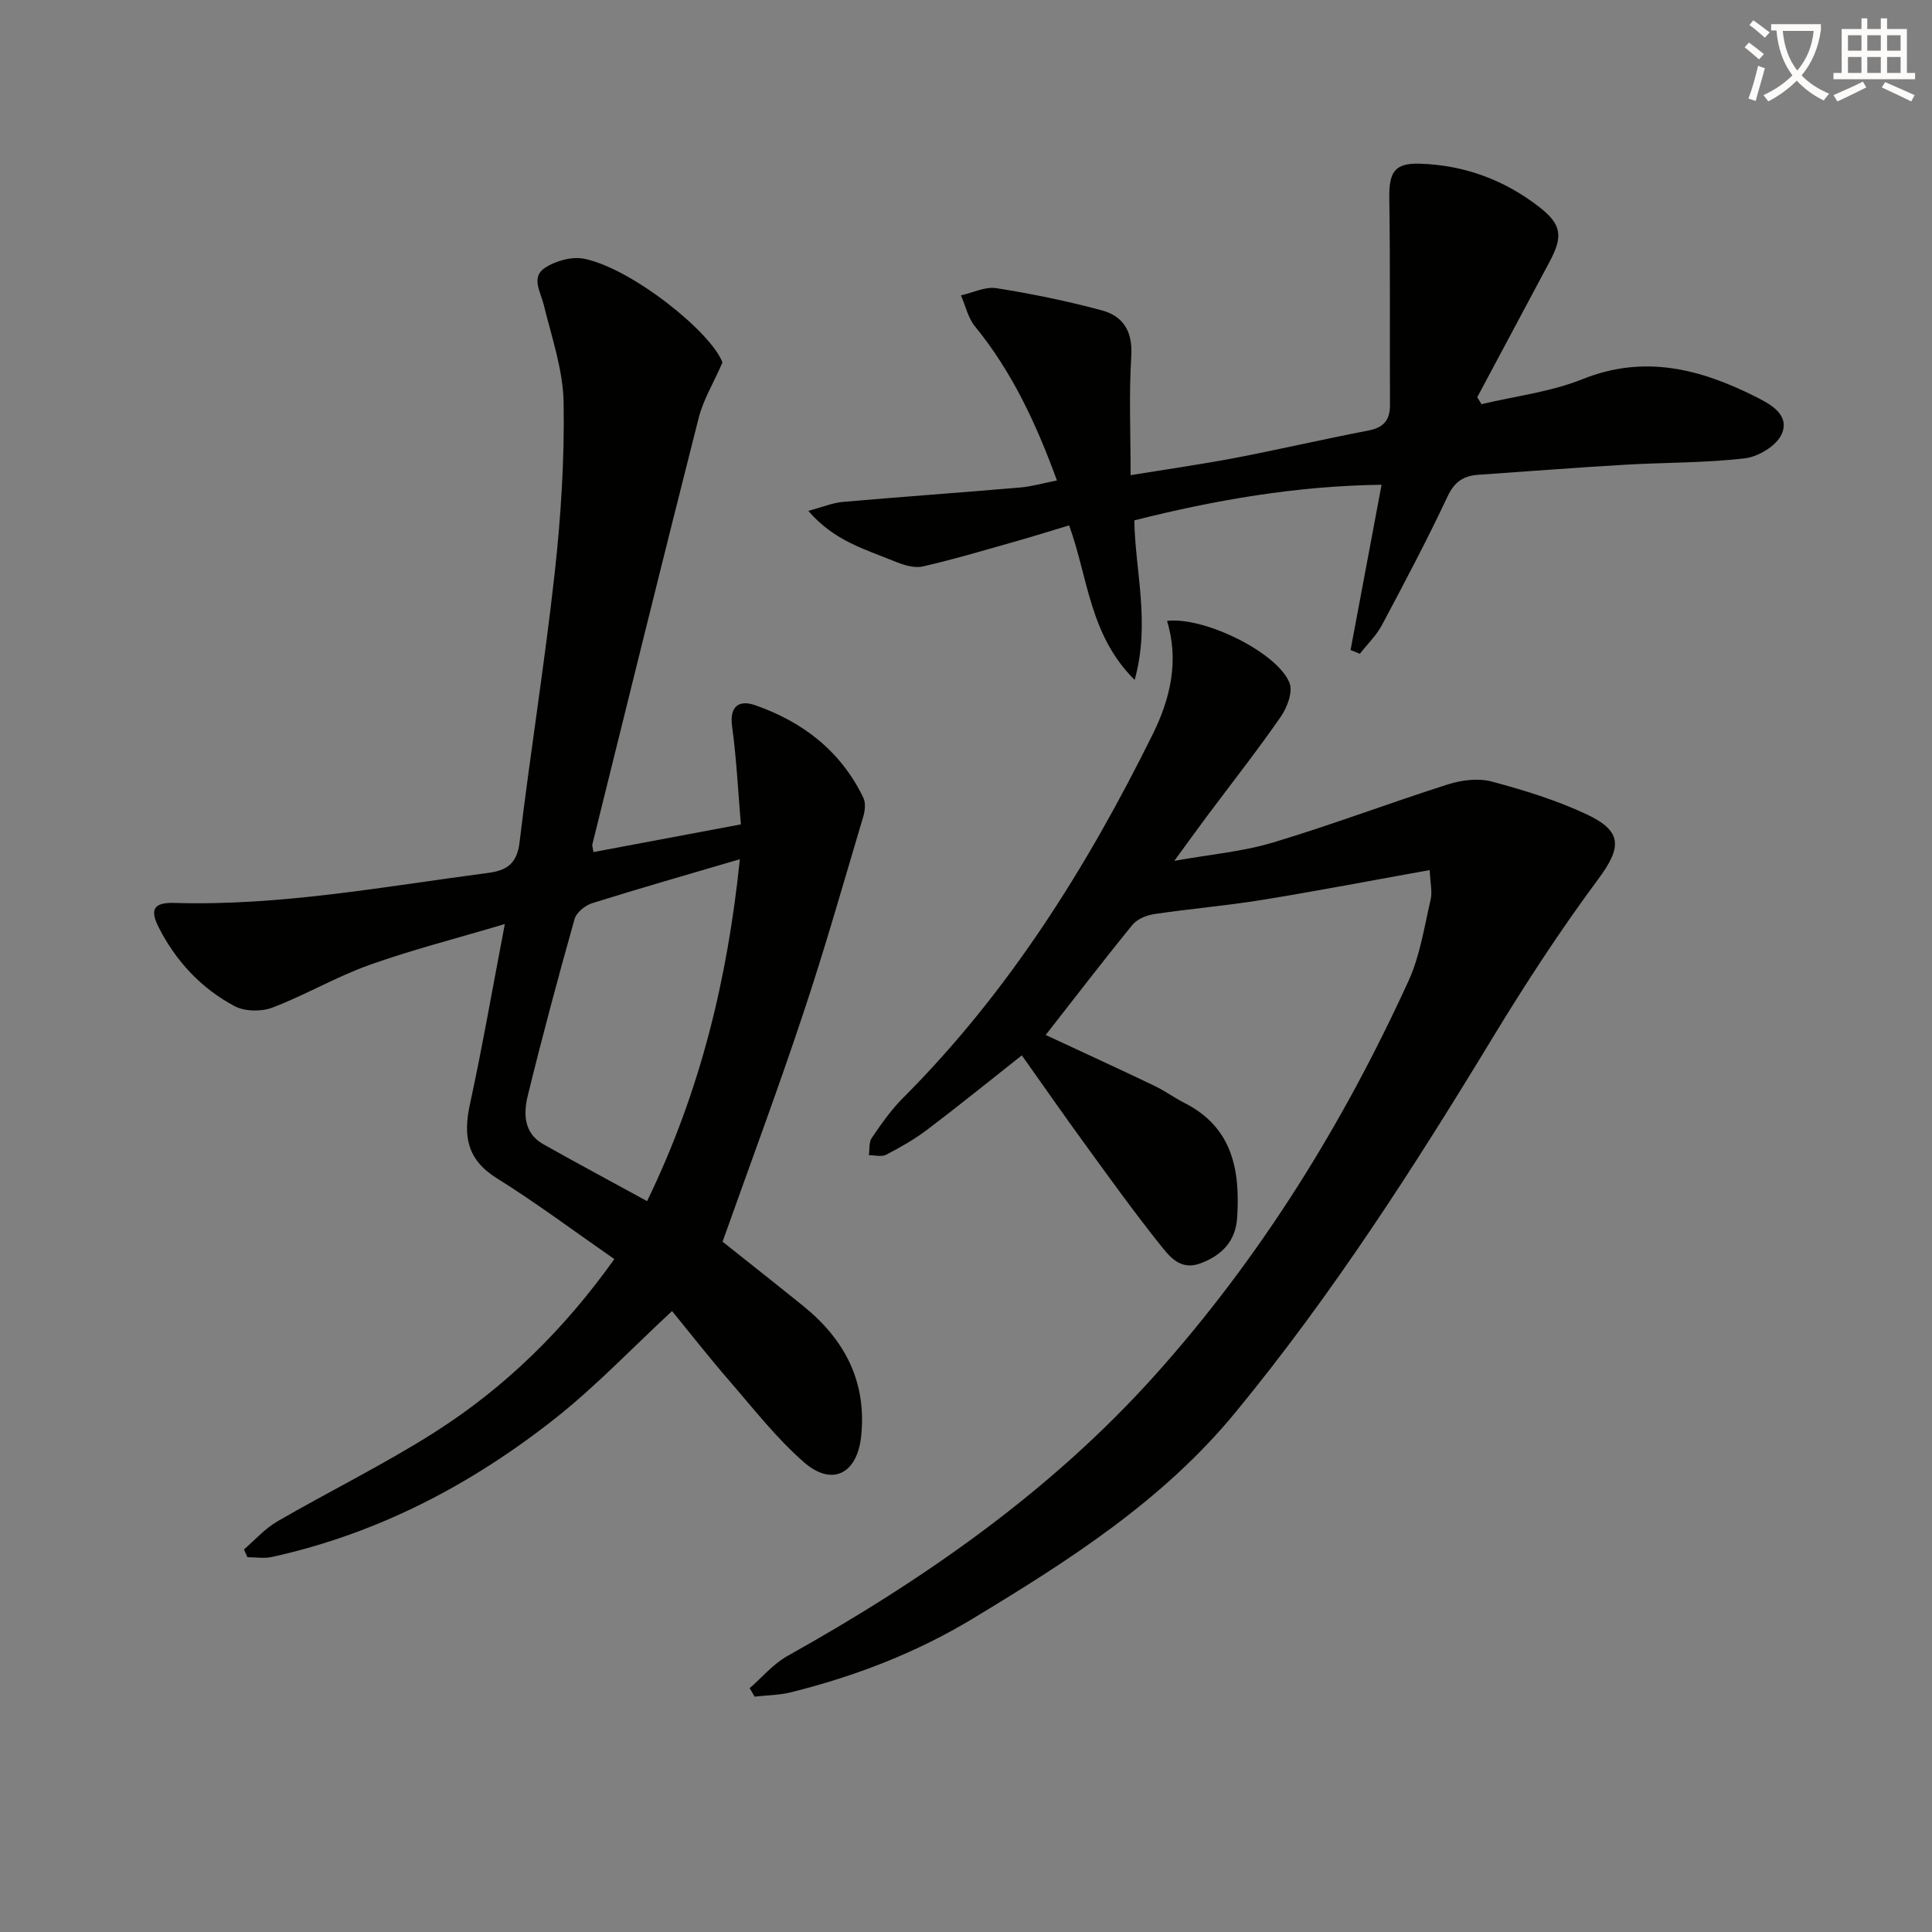
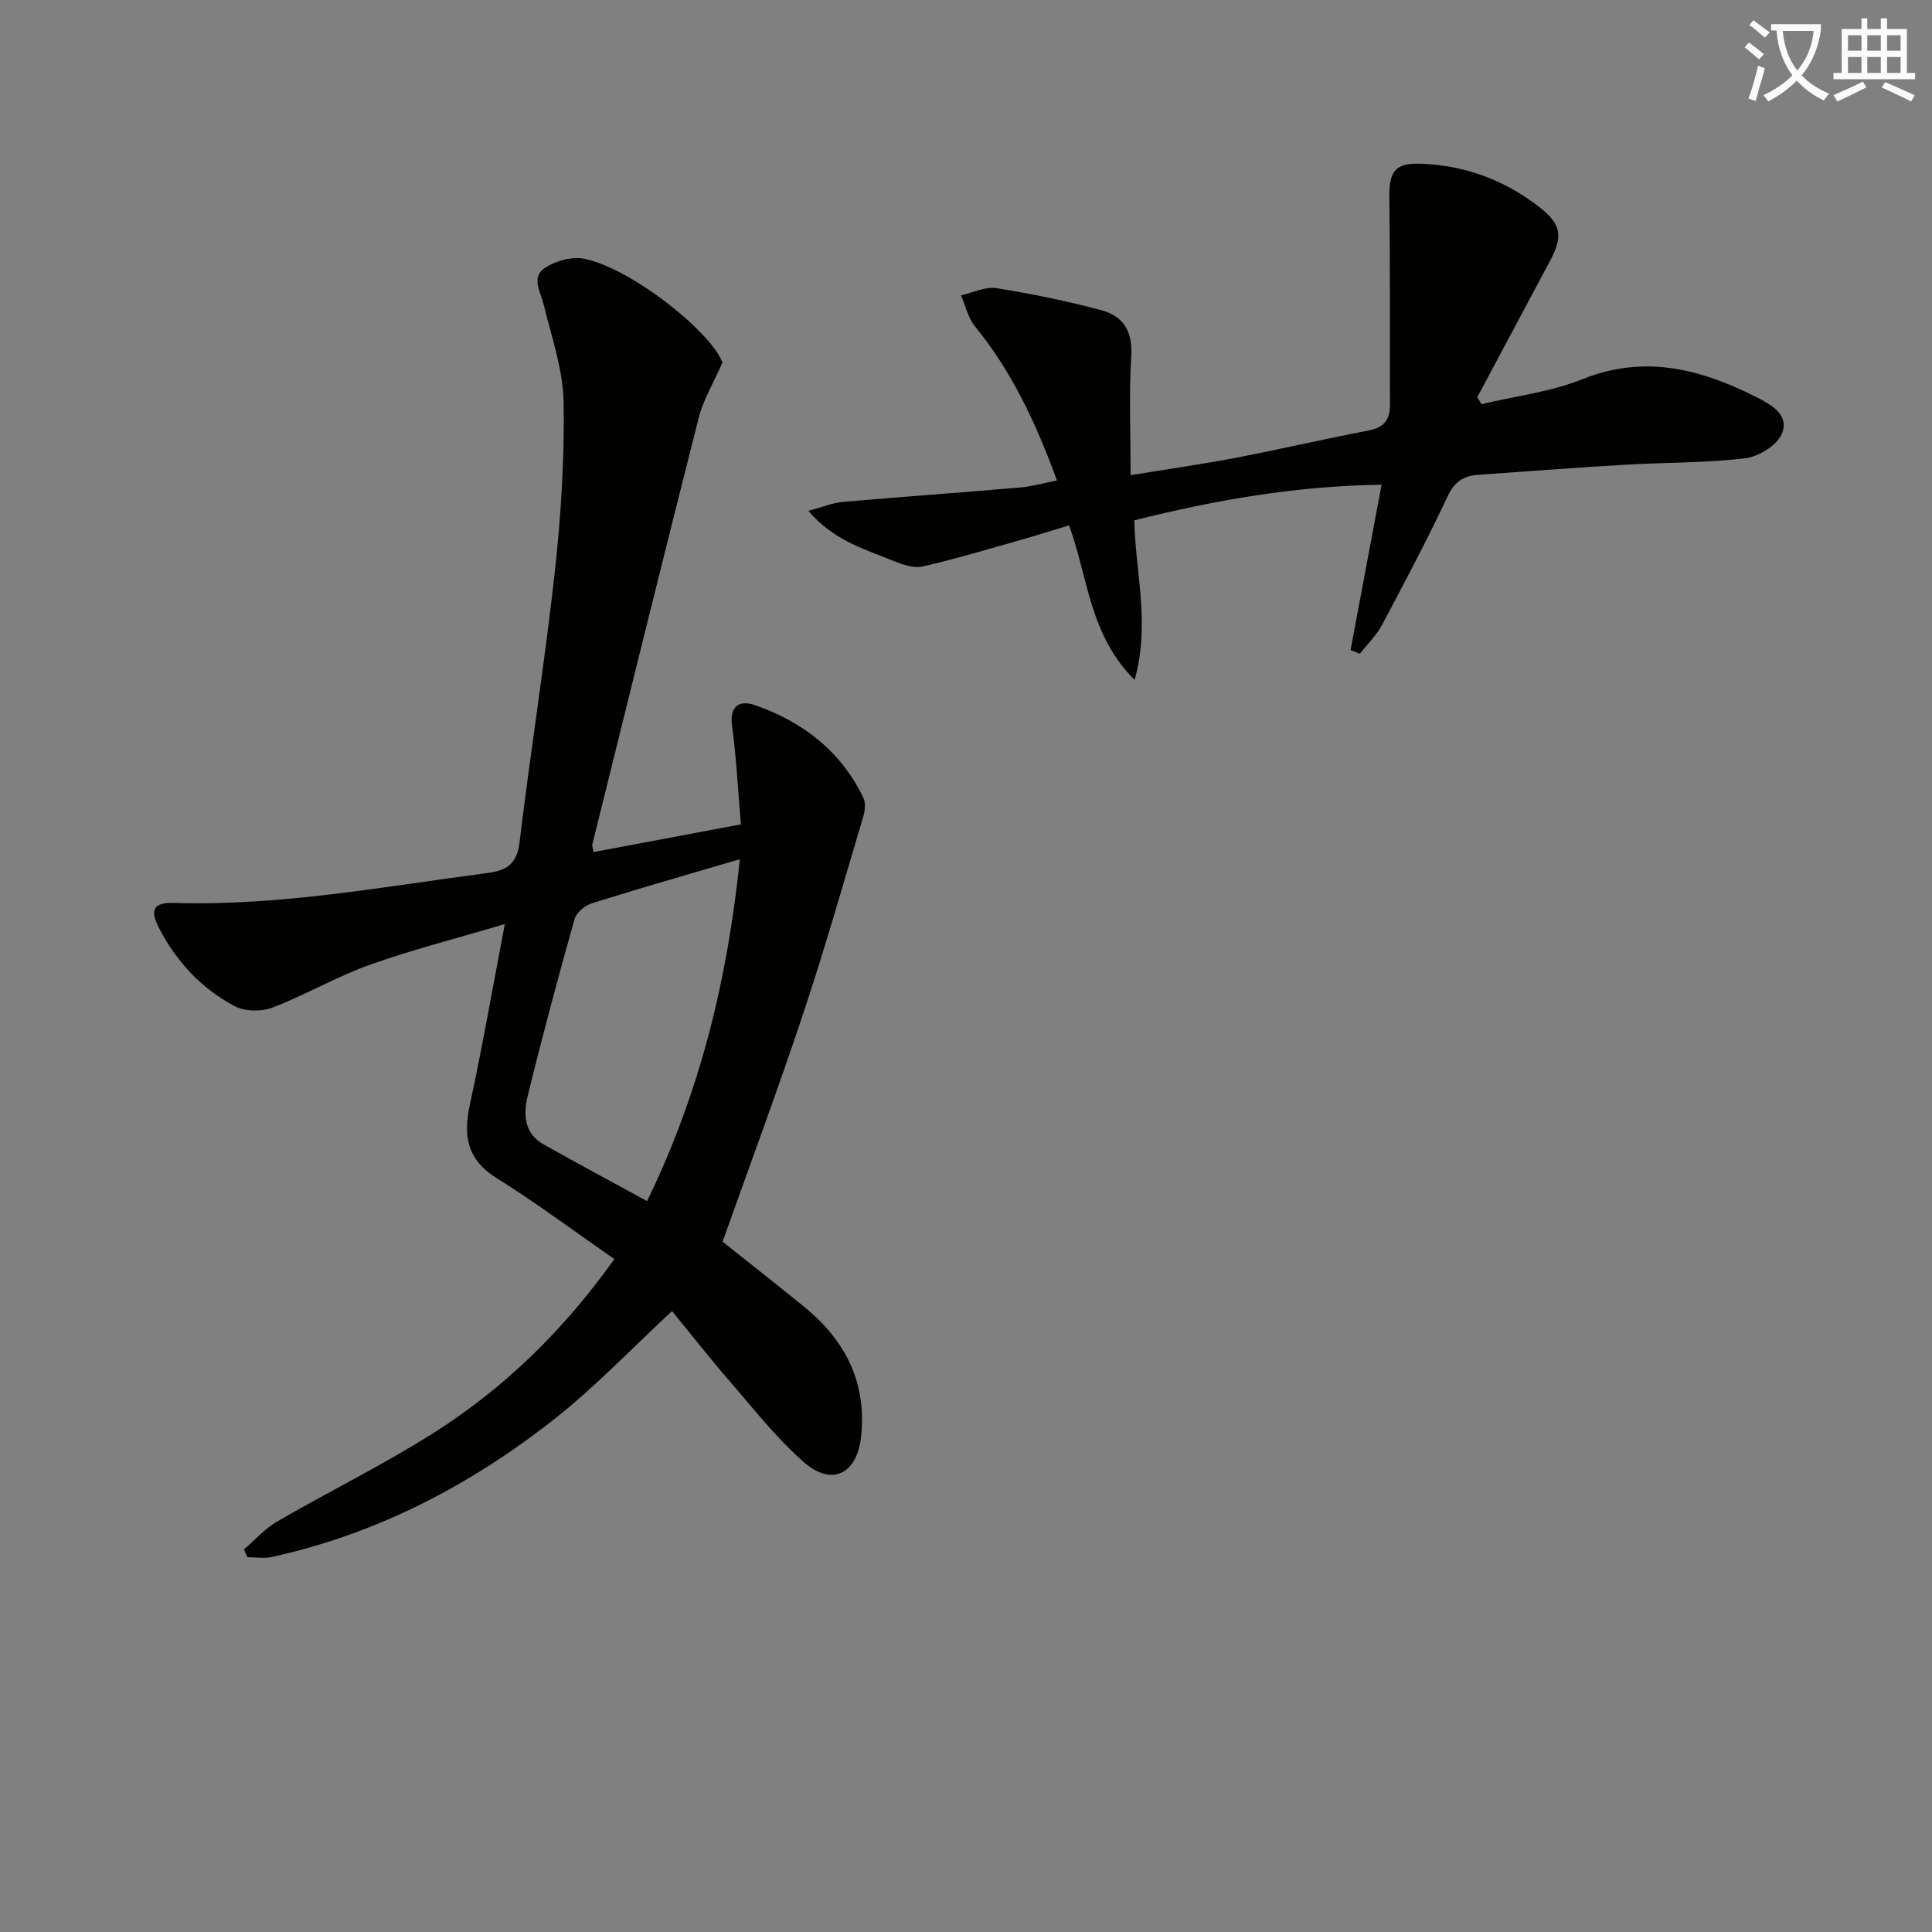
<svg xmlns="http://www.w3.org/2000/svg" enable-background="new 0 0 400 400" viewBox="0 0 400 400">
  <rect x="0" y="0" width="400" height="400" fill="#808080" stroke="none" />
  <path d="m362.1 8.8c1.1.8 2.1 1.6 3.1 2.4l-1 1.1c-1.3-1.1-2.3-2-3-2.5zm1.9 4.8c.5.2.9.4 1.4.5-.6 2.3-1.3 4.5-1.9 6.8l-1.5-.5c.8-2.1 1.4-4.3 2-6.8zm-1-9.4c1.3.9 2.4 1.8 3.4 2.5l-1 1.1c-1.4-1.2-2.4-2.1-3.2-2.6zm3.7 2.2v-1.4h10.3v1.2c-.5 3.6-1.8 6.8-4 9.4 1.5 1.6 3.4 2.8 5.7 3.8-.3.4-.7.8-1.1 1.4-2.3-1.1-4.1-2.5-5.6-4.1-1.6 1.6-3.6 3.1-5.9 4.3-.3-.5-.7-.9-1-1.3 2.4-1.1 4.4-2.5 6-4.1-1.9-2.5-3-5.6-3.3-9.3h-1.1zm8.8 0h-6.4c.3 3.3 1.3 6 3 8.2 2-2.3 3.1-5.1 3.4-8.2z" fill="#fcfbfa" />
  <path d="m385.3 3.8h1.3v2.2h2.8v-2.2h1.3v2.2h4.1v9.1h1.7v1.3h-16.9v-1.3h1.7v-9.1h4.1v-2.2zm.4 13.1.7 1.2c-1.8.9-3.8 1.9-6 2.9-.2-.4-.5-.8-.8-1.3 2.3-1 4.3-1.9 6.1-2.8zm-3.1-6.4h2.8v-3.2h-2.8zm0 4.6h2.8v-3.3h-2.8zm4-4.6h2.8v-3.2h-2.8zm0 4.6h2.8v-3.3h-2.8zm3.7 1.9c2.1.9 4.1 1.8 6.1 2.7l-.7 1.3c-2.2-1.1-4.2-2-6.1-2.9zm3.2-9.7h-2.8v3.2h2.8zm-2.8 7.8h2.8v-3.3h-2.8z" fill="#fcfbfa" />
  <g fill="#010100">
-     <path d="m149.6 257.08c5.04 4.01 10.9 8.62 16.7 13.31 8.58 6.94 13.18 15.64 11.99 26.99-.81 7.71-5.98 10.48-11.84 5.36-5.71-4.99-10.45-11.1-15.45-16.86-4.13-4.77-8.02-9.74-11.86-14.44-8.19 7.59-15.74 15.55-24.26 22.28-17.39 13.72-36.74 23.83-58.57 28.63-1.62.36-3.39.05-5.09.05-.24-.54-.47-1.08-.71-1.61 2.29-1.96 4.35-4.32 6.91-5.8 10.77-6.24 21.99-11.74 32.48-18.4 14.56-9.25 26.8-21.18 37.29-35.91-8.27-5.74-16.1-11.6-24.36-16.76-6.15-3.84-6.95-8.73-5.55-15.22 2.56-11.8 4.62-23.71 7.24-37.39-10.3 3.07-19.33 5.36-28.06 8.48-6.86 2.45-13.24 6.22-20.05 8.82-2.29.87-5.72.83-7.84-.3-6.89-3.66-12.12-9.27-15.69-16.26-1.93-3.78-1.04-5.24 3.23-5.11 21.91.66 43.36-3.39 64.93-6.21 3.75-.49 5.99-1.82 6.52-6.27 2.23-18.63 5.22-37.16 7.28-55.8 1.29-11.7 2.05-23.55 1.85-35.31-.11-6.77-2.47-13.53-4.11-20.23-.67-2.72-2.69-5.74.24-7.67 2.21-1.45 5.59-2.39 8.11-1.88 9.81 1.97 26.3 15.17 28.65 21.48-1.9 4.33-3.98 7.75-4.92 11.45-7.47 29.41-14.72 58.87-22.02 88.32-.07.28.08.61.24 1.59 9.89-1.86 19.76-3.71 30.51-5.73-.58-6.84-.9-13.61-1.82-20.3-.59-4.31 1.59-5.48 4.73-4.39 9.9 3.44 17.81 9.52 22.45 19.19.51 1.06.34 2.68-.02 3.88-4.02 13.49-7.86 27.05-12.31 40.41-5.22 15.74-11.01 31.27-16.82 47.61zm3.58-79.19c-10.66 3.14-20.66 5.99-30.59 9.11-1.45.45-3.25 1.92-3.63 3.27-3.42 12.13-6.68 24.3-9.68 36.53-.92 3.74-.87 7.81 3.24 10.12 7.01 3.94 14.11 7.75 21.45 11.76 11.13-22.93 16.66-46.13 19.21-70.79z" />
-     <path d="m296 180.14c-12.04 2.16-23.42 4.35-34.85 6.2-7.35 1.19-14.8 1.81-22.17 2.91-1.6.24-3.54 1.03-4.52 2.23-6.08 7.45-11.93 15.1-17.96 22.8 7.2 3.35 14.79 6.84 22.34 10.44 2.24 1.07 4.28 2.55 6.5 3.69 9.87 5.05 11.43 13.9 10.8 23.69-.31 4.86-3.15 7.82-7.64 9.48-4.16 1.53-6.39-1.47-8.34-3.91-5.39-6.75-10.43-13.77-15.51-20.76-4.38-6.01-8.63-12.12-13.09-18.41-6.78 5.35-13.1 10.48-19.59 15.39-2.63 1.99-5.55 3.65-8.49 5.18-.95.5-2.38.09-3.59.1.18-1.21-.02-2.68.61-3.59 1.96-2.87 3.98-5.78 6.43-8.23 21.91-21.93 38.1-47.78 51.74-75.35 3.64-7.35 5.48-15.21 2.95-23.45 7.76-.92 22.95 6.61 25.37 12.87.71 1.85-.49 5.06-1.81 6.96-4.83 6.97-10.08 13.64-15.16 20.44-2.07 2.77-4.09 5.58-6.89 9.41 7.41-1.33 14.11-1.9 20.41-3.79 12.21-3.66 24.15-8.2 36.3-12.06 2.81-.89 6.24-1.31 9.01-.57 6.7 1.79 13.43 3.87 19.69 6.81 7.48 3.51 7.17 6.9 2.35 13.4-7.8 10.53-15.01 21.55-21.81 32.76-16.32 26.9-33.27 53.3-53.32 77.67-15.04 18.28-34.44 30.62-54.26 42.61-11.75 7.11-24.42 11.99-37.7 15.3-2.44.61-5.03.62-7.56.91-.34-.58-.68-1.17-1.03-1.75 2.59-2.25 4.88-5.02 7.81-6.66 28.22-15.77 54.56-34.09 76.22-58.27 21.78-24.32 38.84-51.87 52.39-81.53 2.37-5.19 3.24-11.1 4.55-16.73.41-1.66-.06-3.49-.18-6.19z" />
+     <path d="m149.6 257.08c5.04 4.01 10.9 8.62 16.7 13.31 8.58 6.94 13.18 15.64 11.99 26.99-.81 7.71-5.98 10.48-11.84 5.36-5.71-4.99-10.45-11.1-15.45-16.86-4.13-4.77-8.02-9.74-11.86-14.44-8.19 7.59-15.74 15.55-24.26 22.28-17.39 13.72-36.74 23.83-58.57 28.63-1.62.36-3.39.05-5.09.05-.24-.54-.47-1.08-.71-1.61 2.29-1.96 4.35-4.32 6.91-5.8 10.77-6.24 21.99-11.74 32.48-18.4 14.56-9.25 26.8-21.18 37.29-35.91-8.27-5.74-16.1-11.6-24.36-16.76-6.15-3.84-6.95-8.73-5.55-15.22 2.56-11.8 4.62-23.71 7.24-37.39-10.3 3.07-19.33 5.36-28.06 8.48-6.86 2.45-13.24 6.22-20.05 8.82-2.29.87-5.72.83-7.84-.3-6.89-3.66-12.12-9.27-15.69-16.26-1.93-3.78-1.04-5.24 3.23-5.11 21.91.66 43.36-3.39 64.93-6.21 3.75-.49 5.99-1.82 6.52-6.27 2.23-18.63 5.22-37.16 7.28-55.8 1.29-11.7 2.05-23.55 1.85-35.31-.11-6.77-2.47-13.53-4.11-20.23-.67-2.72-2.69-5.74.24-7.67 2.21-1.45 5.59-2.39 8.11-1.88 9.81 1.97 26.3 15.17 28.65 21.48-1.9 4.33-3.98 7.75-4.92 11.45-7.47 29.41-14.72 58.87-22.02 88.32-.07.28.08.61.24 1.59 9.89-1.86 19.76-3.71 30.51-5.73-.58-6.84-.9-13.61-1.82-20.3-.59-4.31 1.59-5.48 4.73-4.39 9.9 3.44 17.81 9.52 22.45 19.19.51 1.06.34 2.68-.02 3.88-4.02 13.49-7.86 27.05-12.31 40.41-5.22 15.74-11.01 31.27-16.82 47.61zm3.58-79.19c-10.66 3.14-20.66 5.99-30.59 9.11-1.45.45-3.25 1.92-3.63 3.27-3.42 12.13-6.68 24.3-9.68 36.53-.92 3.74-.87 7.81 3.24 10.12 7.01 3.94 14.11 7.75 21.45 11.76 11.13-22.93 16.66-46.13 19.21-70.79" />
    <path d="m234.08 98.38c7.83-1.28 14.84-2.27 21.79-3.6 9.12-1.75 18.18-3.87 27.3-5.61 3.16-.6 4.62-2.03 4.61-5.29-.07-14.28.07-28.56-.14-42.83-.08-5.36 1.05-7.31 6.26-7.16 9.23.27 17.61 3.36 24.86 9.03 4.63 3.62 4.84 6.08 2.05 11.3-4.99 9.34-9.97 18.68-14.96 28.02.29.48.58.96.88 1.44 7-1.67 14.32-2.53 20.92-5.18 12.83-5.15 24.42-2.1 35.86 3.65 3.06 1.54 7.12 3.72 5.37 7.73-1.05 2.39-4.82 4.68-7.61 5.01-8.23.97-16.58.84-24.87 1.33-10.11.59-20.22 1.38-30.32 2.08-3.03.21-4.93 1.4-6.36 4.45-4.24 9.02-8.91 17.84-13.59 26.64-1.16 2.18-3.04 3.99-4.59 5.97-.64-.26-1.28-.52-1.92-.78 2.1-11.21 4.2-22.42 6.42-34.22-17.66.24-34.35 3.14-51.19 7.37.17 10.61 3.35 21.2.07 33.04-9.38-9.3-9.63-21.16-13.57-32-3.59 1.08-6.87 2.12-10.18 3.06-6.69 1.89-13.36 3.91-20.13 5.45-1.85.42-4.17-.38-6.05-1.15-5.88-2.42-12.24-4.1-17.64-10.36 3.04-.81 5.05-1.67 7.12-1.85 12.25-1.07 24.51-1.94 36.76-2.99 2.41-.21 4.78-.9 7.6-1.46-4.32-11.81-9.32-22.54-16.99-31.92-1.43-1.75-1.94-4.25-2.88-6.4 2.45-.54 5.01-1.85 7.31-1.49 7.34 1.16 14.65 2.66 21.83 4.59 4.44 1.19 6.44 4.36 6.12 9.47-.5 7.88-.14 15.84-.14 24.66z" />
  </g>
</svg>